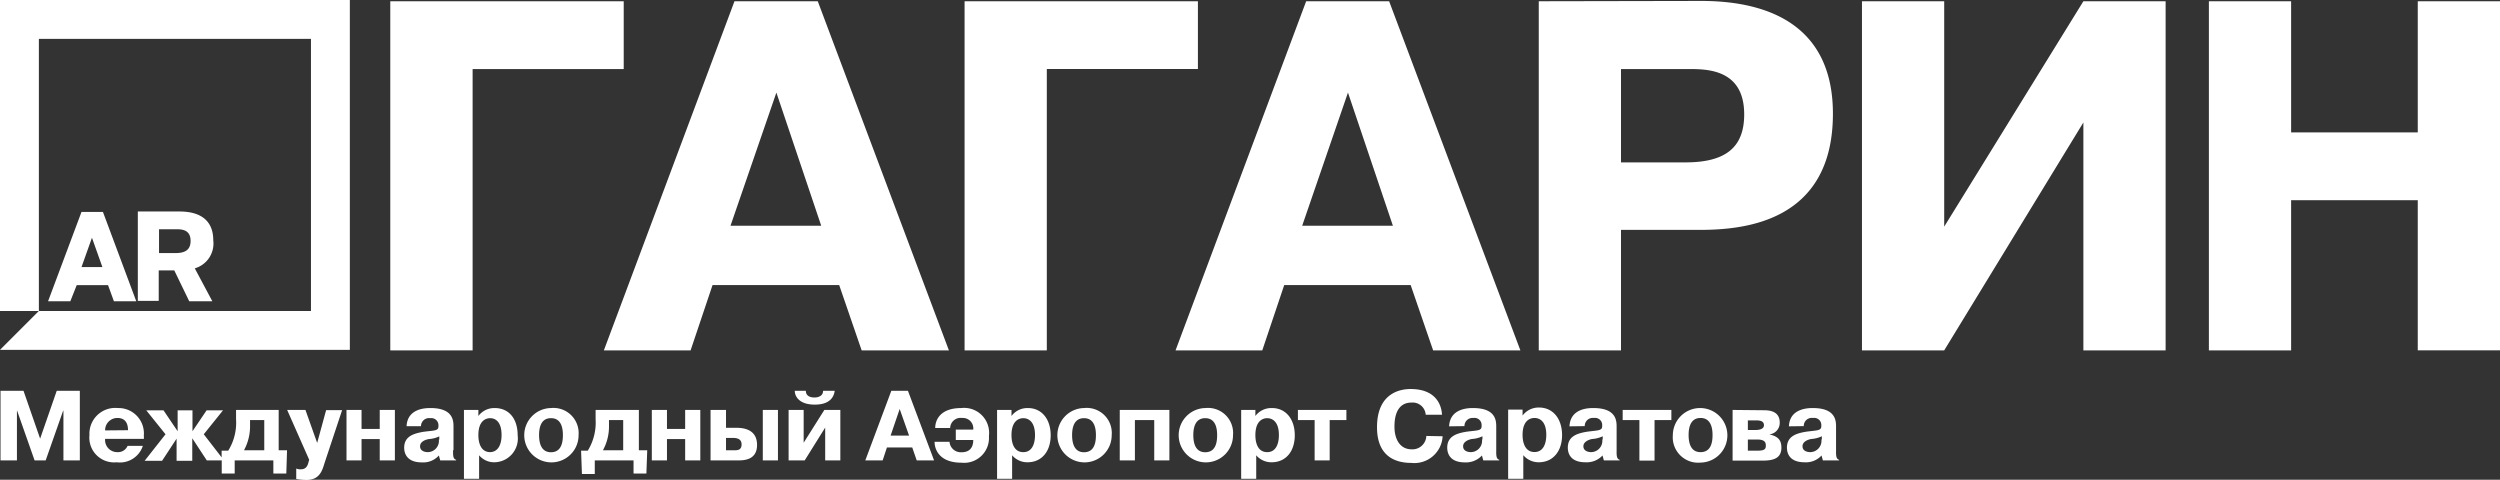
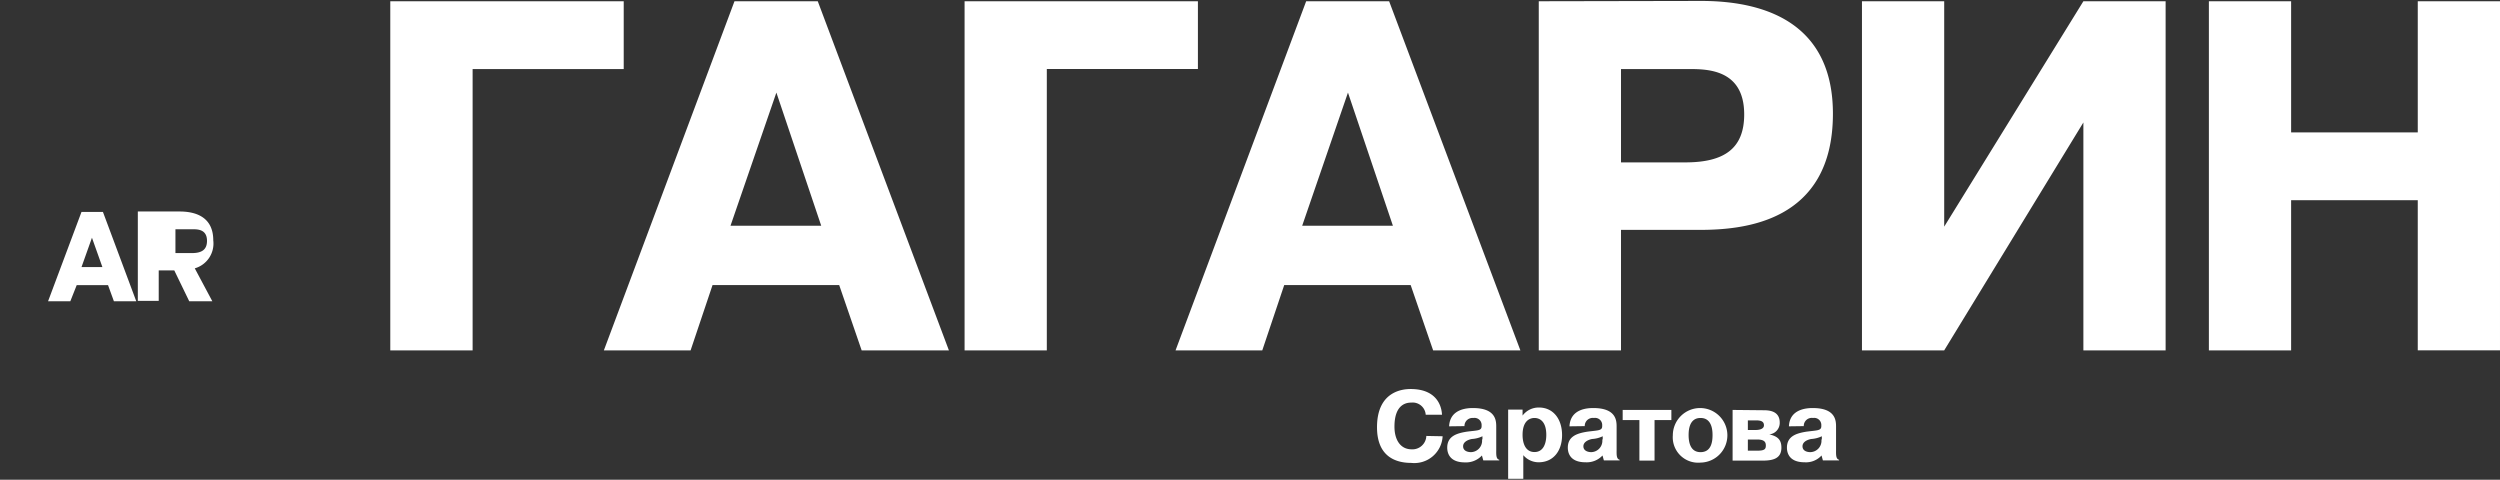
<svg xmlns="http://www.w3.org/2000/svg" viewBox="0 0 239.25 45.91" preserveAspectRatio="xMinYMid meet">
  <rect x="0" y="0" width="239.25" height="45.91" fill="#333333" stroke="none" />
  <g fill="#fff">
    <g fill-rule="evenodd">
-       <path d="M7.8 25.56l1-2.81 1 2.81zm0-5.28l-3.2 8.55h2.13l.61-1.54h3l.56 1.54h2.14l-3.19-8.55zm8.99 3.94h-1.57v-2.28h1.57c.46 0 1.45-.05 1.45 1.11 0 .83-.48 1.17-1.45 1.17zM20.41 23c0-2.11-1.5-2.76-3.22-2.76h-4v8.55h2v-2.91h1.49l1.43 2.95h2.21l-1.68-3.15A2.47 2.47 0 0 0 20.41 23z" />
-       <path d="M0 29.76h3.72V3.72h26.04v26.04H3.72L0 33.48h33.48V0H0zm3.84 12.22L2.25 37.4H.05v6.66h1.57v-4.75h.02l1.67 4.75h1.06l1.67-4.75h.03v4.75h1.57V37.4H5.43zm6.22-.79A1.17 1.17 0 0 1 11.25 40c.36 0 1 .13 1 1.17zm3.7.54a2.43 2.43 0 0 0-2.49-2.68 2.47 2.47 0 0 0-2.71 2.59 2.37 2.37 0 0 0 2.6 2.6 2.31 2.31 0 0 0 2.51-1.57h-1.46a1 1 0 0 1-1 .6A1.16 1.16 0 0 1 10.06 42h3.71v-.27zm11.53 1.36h-1.94a4.82 4.82 0 0 0 .58-2.38v-.51h1.36zm1.44-3.86h-4.14v.9a5.05 5.05 0 0 1-.75 3h-.63v.64l-1.71-2.21 1.84-2.29h-1.57l-1.35 2v-2H17v2l-1.35-2H14l1.84 2.29-2 2.54h1.67l1.39-2.12v2.12h1.5v-2.16l1.39 2.12h1.43v1.26h1.24v-1.26h3.7v1.26h1.24l.07-2.23h-.8v-3.86zm3.62 3.15l-1.12-3.15h-1.75L29.59 44l-.07.24c-.07.32-.24.67-.7.67a1 1 0 0 1-.47-.07v1a5.67 5.67 0 0 0 1 .09c1.25 0 1.5-.94 1.7-1.59l1.69-5.09h-1.53l-.86 3.15zm5.99-1.33H34.6v-1.82h-1.44v4.83h1.44v-2.04h1.74v2.04h1.45v-4.83h-1.45zM42 42.07a1.08 1.08 0 0 1-1.06 1.2c-.27 0-.74-.1-.74-.56s.54-.64.84-.69a2.74 2.74 0 0 0 1-.26v.31zm1.4 1v-2.21c0-.56 0-1.81-2.21-1.81-.54 0-2.2.07-2.28 1.74h1.38a.77.77 0 0 1 .89-.77.68.68 0 0 1 .78.64v.13c0 .47-.41.39-1.48.54-.87.16-1.8.41-1.8 1.52 0 .4.15 1.4 1.69 1.4a2 2 0 0 0 1.63-.66l.13.47h1.52V44c-.28-.07-.3-.38-.29-.91zm3.51.2c-.84 0-1.13-.8-1.13-1.63 0-1.35.69-1.62 1.13-1.62s1.09.27 1.09 1.62c0 .83-.29 1.63-1.13 1.63zm.43-4.22a1.91 1.91 0 0 0-1.56.76v-.58H44.4v6.59h1.45v-2.25a1.87 1.87 0 0 0 1.46.67 2.28 2.28 0 0 0 2.23-2.58c0-1.6-.84-2.61-2.2-2.61zm5.39 4.23c-1 0-1.14-1-1.14-1.64 0-1.54.81-1.62 1.14-1.62s1.14.08 1.14 1.62c0 .61-.11 1.64-1.14 1.64zm0-4.23a2.6 2.6 0 1 0 2.64 2.59 2.41 2.41 0 0 0-2.64-2.59zm6.91 4.04H57.7a4.71 4.71 0 0 0 .58-2.38v-.51h1.36zm1.45-3.86H57v.9a5.13 5.13 0 0 1-.75 3h-.64l.08 2.23h1.23v-1.3h3.71v1.26h1.23l.08-2.23h-.8v-3.86zm4.48 1.82h-1.74v-1.82h-1.45v4.83h1.45v-2.04h1.74v2.04h1.45v-4.83h-1.45zm4.57 2.04h-.66v-1.18h.62c.26 0 .87 0 .87.62s-.49.56-.83.56zm.25-2.15h-.91v-1.71H68v4.83h2.69c.69 0 1.76-.14 1.76-1.48 0-1.68-1.64-1.64-2.09-1.64zM73 44.06h1.45v-4.83H73zm3.91-1.69v-3.14h-1.44v4.83h1.54l1.96-3.14v3.14h1.45v-4.83h-1.53zM78 38.72c1.41 0 1.81-.73 1.88-1.32h-1.11c0 .48-.44.64-.82.64-.14 0-.83 0-.83-.64h-1.06c0 .58.48 1.32 1.89 1.32zm7.23 2.97l.87-2.55.9 2.55zm.07-4.29l-2.49 6.66h1.66l.41-1.24h2.42l.43 1.24h1.66l-2.5-6.66zm6.7 1.65c-2.06 0-2.5 1.18-2.5 1.91h1.43a1 1 0 0 1 1.14-.96 1 1 0 0 1 1.07 1.11h-1.67v1h1.67c0 1.17-.9 1.17-1.13 1.17a1.08 1.08 0 0 1-1.14-1h-1.43c0 .83.55 2 2.57 2a2.38 2.38 0 0 0 2.63-2.55A2.39 2.39 0 0 0 92 39.05zm5.93 4.22c-.85 0-1.13-.8-1.13-1.63 0-1.35.69-1.62 1.13-1.62s1.12.27 1.12 1.62c0 .83-.28 1.63-1.12 1.63zm.43-4.22a1.9 1.9 0 0 0-1.56.76v-.58h-1.38v6.59h1.44v-2.25a1.9 1.9 0 0 0 1.47.67c1.38 0 2.22-1.06 2.22-2.58s-.83-2.61-2.19-2.61zm5.38 4.23c-1 0-1.14-1-1.14-1.64 0-1.54.82-1.62 1.14-1.62s1.14.08 1.14 1.62c0 .61-.1 1.64-1.14 1.64zm0-4.23a2.6 2.6 0 1 0 2.65 2.59 2.4 2.4 0 0 0-2.65-2.59zm3.42 5.01h1.45V40.2h1.85v3.86h1.45v-4.83h-4.75zm8.18-.78c-1 0-1.14-1-1.14-1.64 0-1.54.82-1.62 1.14-1.62s1.14.08 1.14 1.62c0 .61-.1 1.64-1.14 1.64zm0-4.23a2.6 2.6 0 1 0 2.66 2.59 2.4 2.4 0 0 0-2.64-2.59zm5.93 4.22c-.85 0-1.13-.8-1.13-1.63 0-1.35.69-1.62 1.13-1.62s1.12.27 1.12 1.62c0 .83-.28 1.63-1.12 1.63zm.43-4.22a1.9 1.9 0 0 0-1.56.76v-.58h-1.36v6.59h1.44v-2.25a1.9 1.9 0 0 0 1.47.67c1.38 0 2.22-1.06 2.22-2.58s-.83-2.61-2.19-2.61zm2.51 1.15h1.6v3.86h1.44V40.2h1.6v-.97h-4.64z" />
+       <path d="M7.8 25.56l1-2.81 1 2.81zm0-5.28l-3.2 8.55h2.13l.61-1.54h3l.56 1.54h2.14l-3.19-8.55zm8.99 3.94v-2.28h1.57c.46 0 1.45-.05 1.45 1.11 0 .83-.48 1.17-1.45 1.17zM20.41 23c0-2.11-1.5-2.76-3.22-2.76h-4v8.55h2v-2.91h1.49l1.43 2.95h2.21l-1.68-3.15A2.47 2.47 0 0 0 20.41 23z" />
    </g>
    <path d="M136.5 41.72a1.33 1.33 0 0 1-1.41 1.28c-1.07 0-1.64-.91-1.64-2.17 0-2.23 1.24-2.3 1.6-2.3a1.25 1.25 0 0 1 1.39 1.16H138c-.05-1-.64-2.46-3-2.46-.65 0-3.22.13-3.22 3.66 0 2.63 1.57 3.41 3.28 3.41a2.71 2.71 0 0 0 3-2.55zm7.83-2.52v6.62h1.45v-2.26a1.92 1.92 0 0 0 1.47.68c1.39 0 2.24-1.07 2.24-2.6s-.84-2.64-2.21-2.64a1.92 1.92 0 0 0-1.57.77v-.57zm1.38 2.42c0-1.36.7-1.62 1.14-1.62s1.13.26 1.13 1.62c0 .84-.29 1.64-1.13 1.64s-1.14-.8-1.14-1.64zm17.03 2.65a2.61 2.61 0 1 0-2.65-2.62 2.43 2.43 0 0 0 2.65 2.62zm0-1c-1 0-1.14-1-1.14-1.64 0-1.55.82-1.63 1.14-1.63s1.15.08 1.15 1.63c0 .61-.1 1.64-1.15 1.64zm-5.85-3.07v3.88h1.45V40.2h1.61v-.97h-4.66v.97zm8.92-.97v4.85h2.89c1.05 0 1.78-.24 1.78-1.24 0-.76-.36-1.09-1.16-1.27a1.1 1.1 0 0 0 1-1.13c0-1.18-1.14-1.18-1.59-1.18zm1.46 1h.78c.41 0 .76.07.76.47s-.55.45-.79.45h-.75zm0 1.83h.88c.69 0 .84.24.84.57s-.09.5-.82.5h-.9V42zm-27.12-1.28A.77.77 0 0 1 141 40a.68.68 0 0 1 .79.64v.14c0 .47-.41.39-1.48.54-.88.15-1.81.41-1.81 1.52 0 .41.14 1.41 1.69 1.41a2.07 2.07 0 0 0 1.63-.66l.13.47h1.53V44c-.28-.07-.3-.38-.29-.92v-2.22c0-.56 0-1.81-2.23-1.81-.53 0-2.2.07-2.28 1.75zm1.68 1.28a1.09 1.09 0 0 1-1.06 1.21c-.28 0-.75-.1-.75-.56s.55-.65.85-.7a2.74 2.74 0 0 0 1-.26v.31zm9.83-1.28a.77.77 0 0 1 .88-.78.68.68 0 0 1 .79.64v.14c0 .46-.41.39-1.48.54-.88.15-1.81.41-1.81 1.52 0 .41.14 1.4 1.69 1.4a2.06 2.06 0 0 0 1.63-.65l.13.47H155V44c-.28-.07-.3-.39-.29-.92v-2.22c0-.56 0-1.81-2.23-1.81-.53 0-2.2.06-2.28 1.75zm1.68 1.28a1.09 1.09 0 0 1-1.06 1.21c-.28 0-.75-.11-.75-.56s.55-.65.85-.7a2.74 2.74 0 0 0 1-.26v.31zm19.28-1.28a.77.77 0 0 1 .89-.78.68.68 0 0 1 .79.64v.14c0 .46-.42.39-1.49.54-.87.15-1.8.41-1.8 1.52 0 .41.14 1.4 1.69 1.4a2 2 0 0 0 1.62-.65l.13.47H176V44c-.28-.07-.3-.39-.29-.92v-2.22c0-.56 0-1.81-2.23-1.81-.53 0-2.21.07-2.28 1.75zm1.69 1.28a1.09 1.09 0 0 1-1.07 1.21c-.27 0-.74-.1-.74-.56s.54-.65.85-.7a2.8 2.8 0 0 0 1-.26v.31zM45.23 6.61h14.46V.12H37.35v33.41h7.88zM70.29.12l-12.5 33.41h8.3l2.1-6.25h12.12l2.15 6.25h8.35L78.26.12zm-.38 21.48L74.3 8.86l4.29 12.74zm30.27-15h14.46V.12H92.31v33.41h7.87V6.61zM125 .12l-12.5 33.41h8.3l2.1-6.25H135l2.15 6.25h8.35L132.94.12zm-.38 21.48L129 8.86l4.3 12.74zM147.26.12v33.41h7.87V22h7.49c4.06 0 12.79-.62 12.79-11.12 0-8.26-5.89-10.79-12.6-10.79zm7.87 6.49h6.16c1.76 0 5.63-.19 5.63 4.34 0 3.25-1.89 4.59-5.63 4.59h-6.16zm30.93 15.08V.12h-7.87v33.41h7.87l13.32-21.81v21.81h7.87V.12h-7.87zm33.2-2.53h12.12v14.37h7.87V.12h-7.87v12.55h-12.12V.12h-7.87v33.41h7.87z" />
  </g>
</svg>